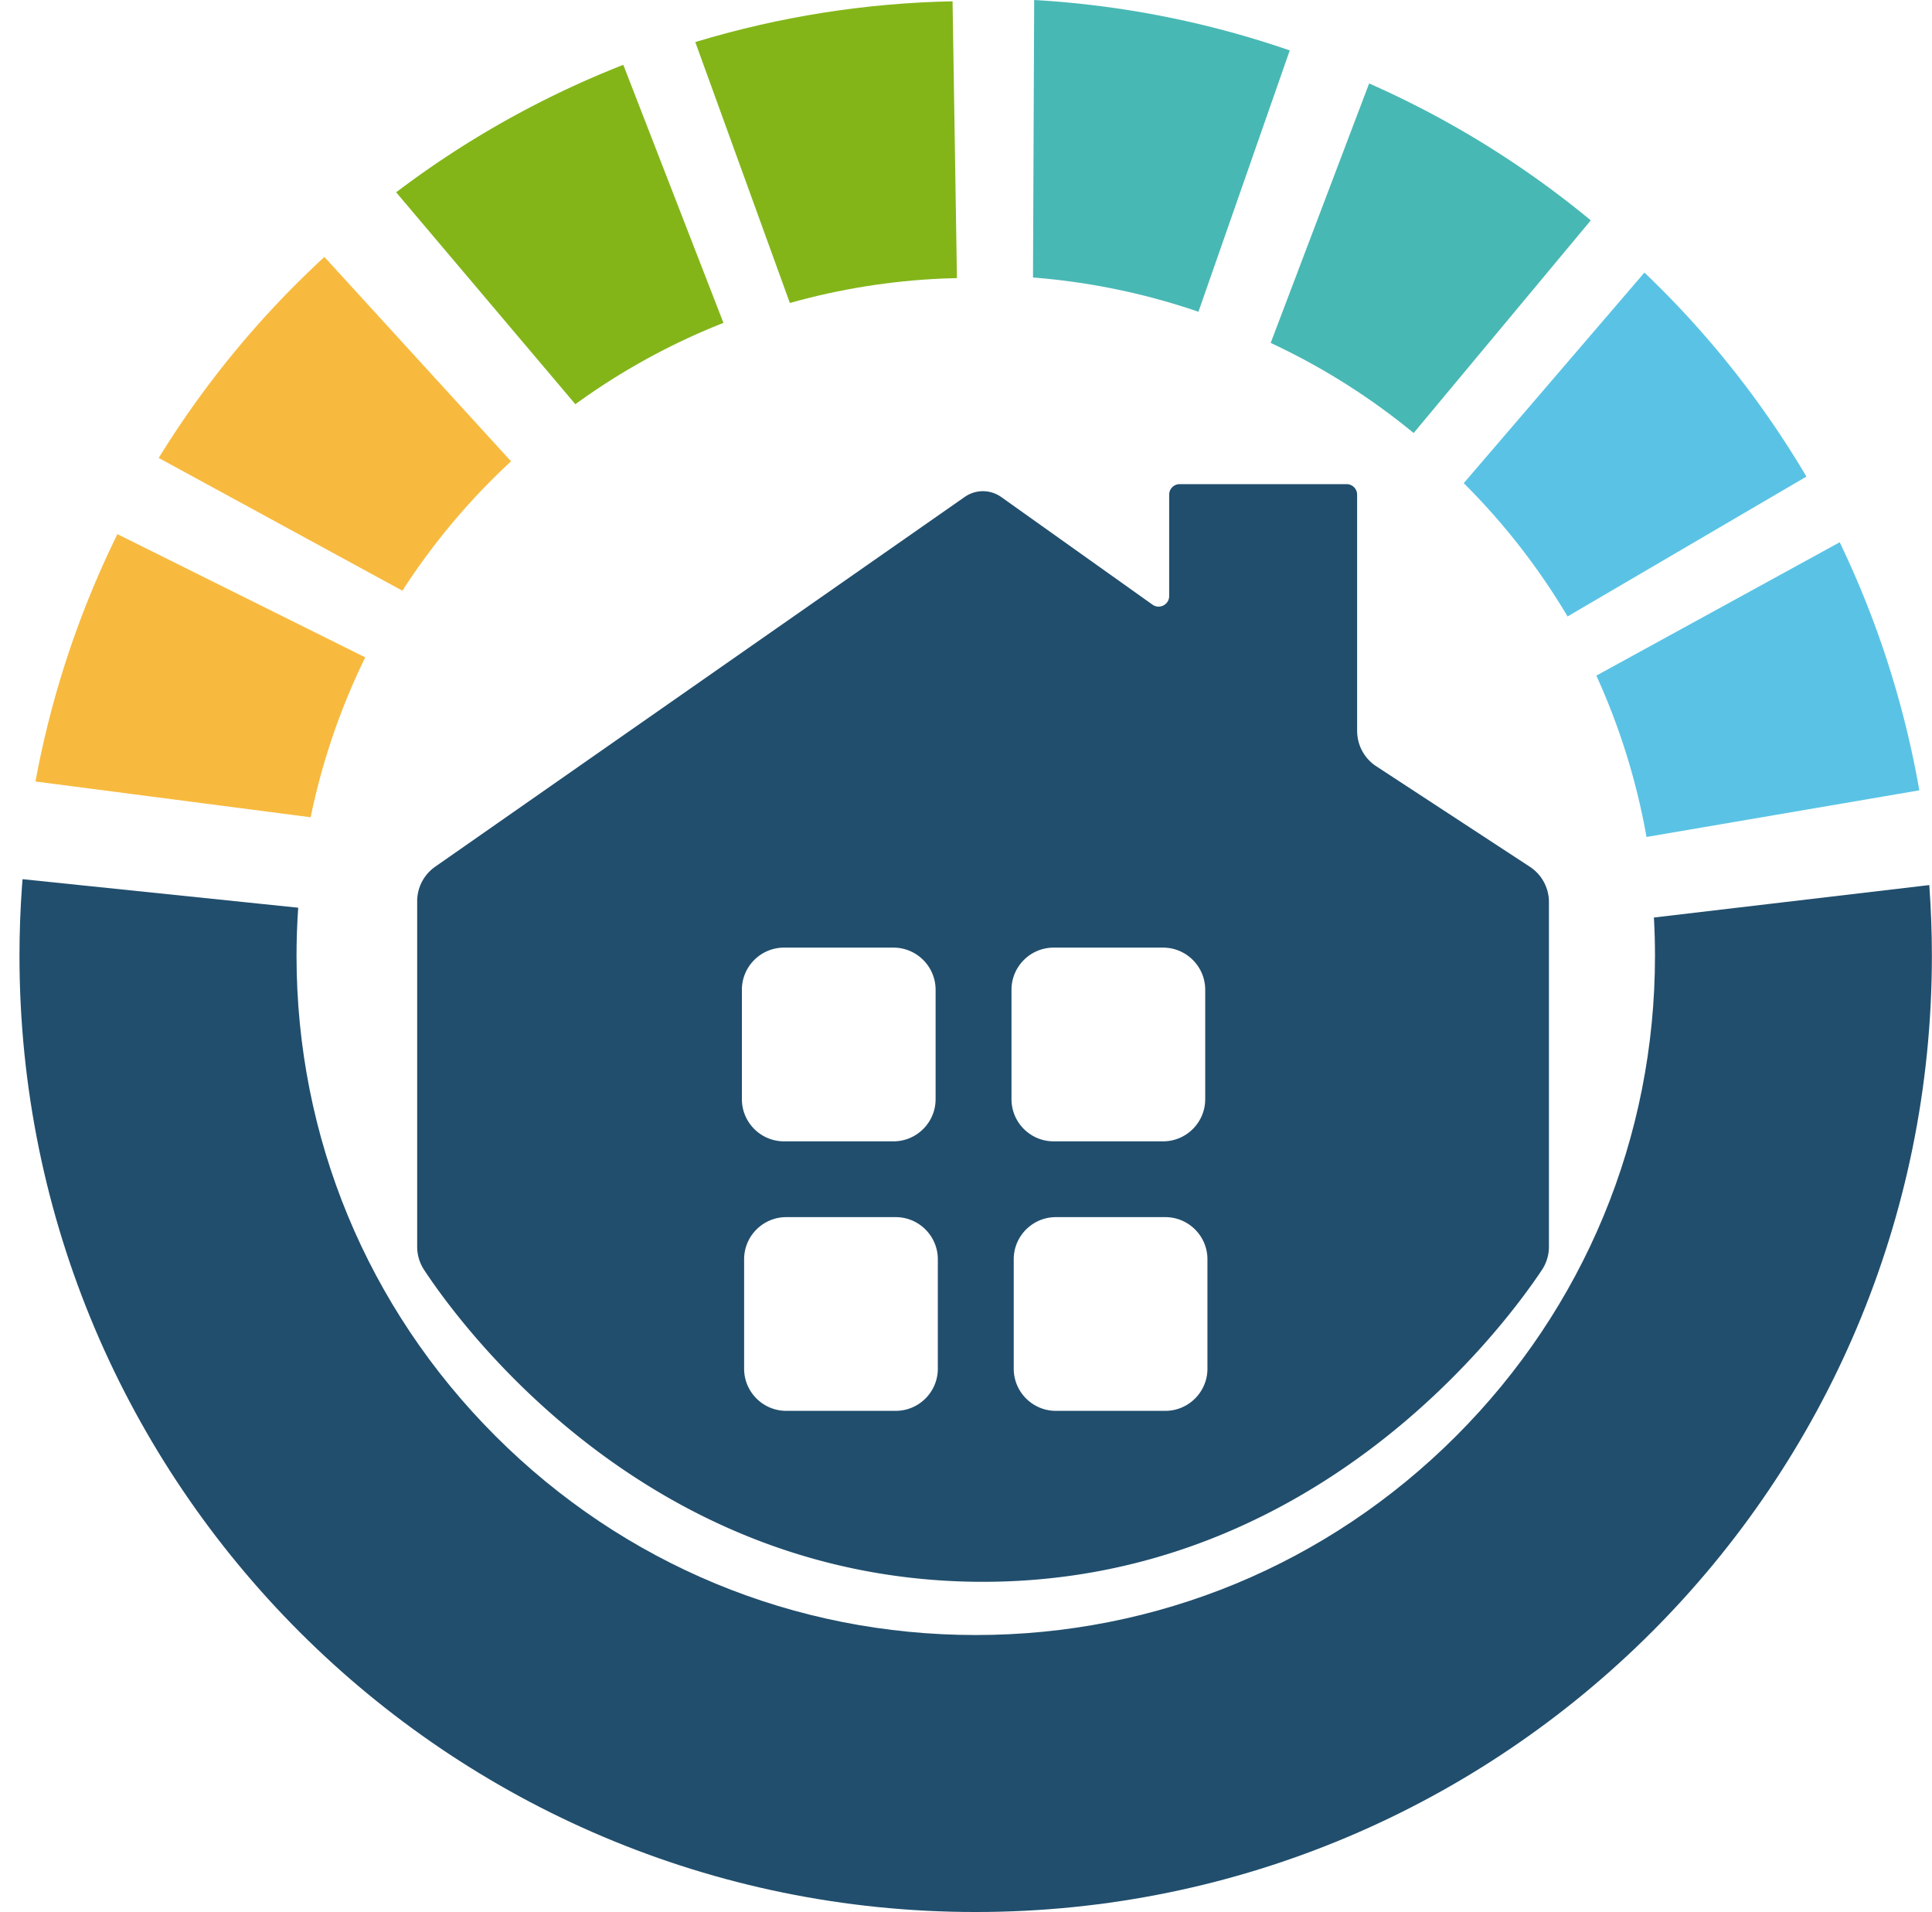
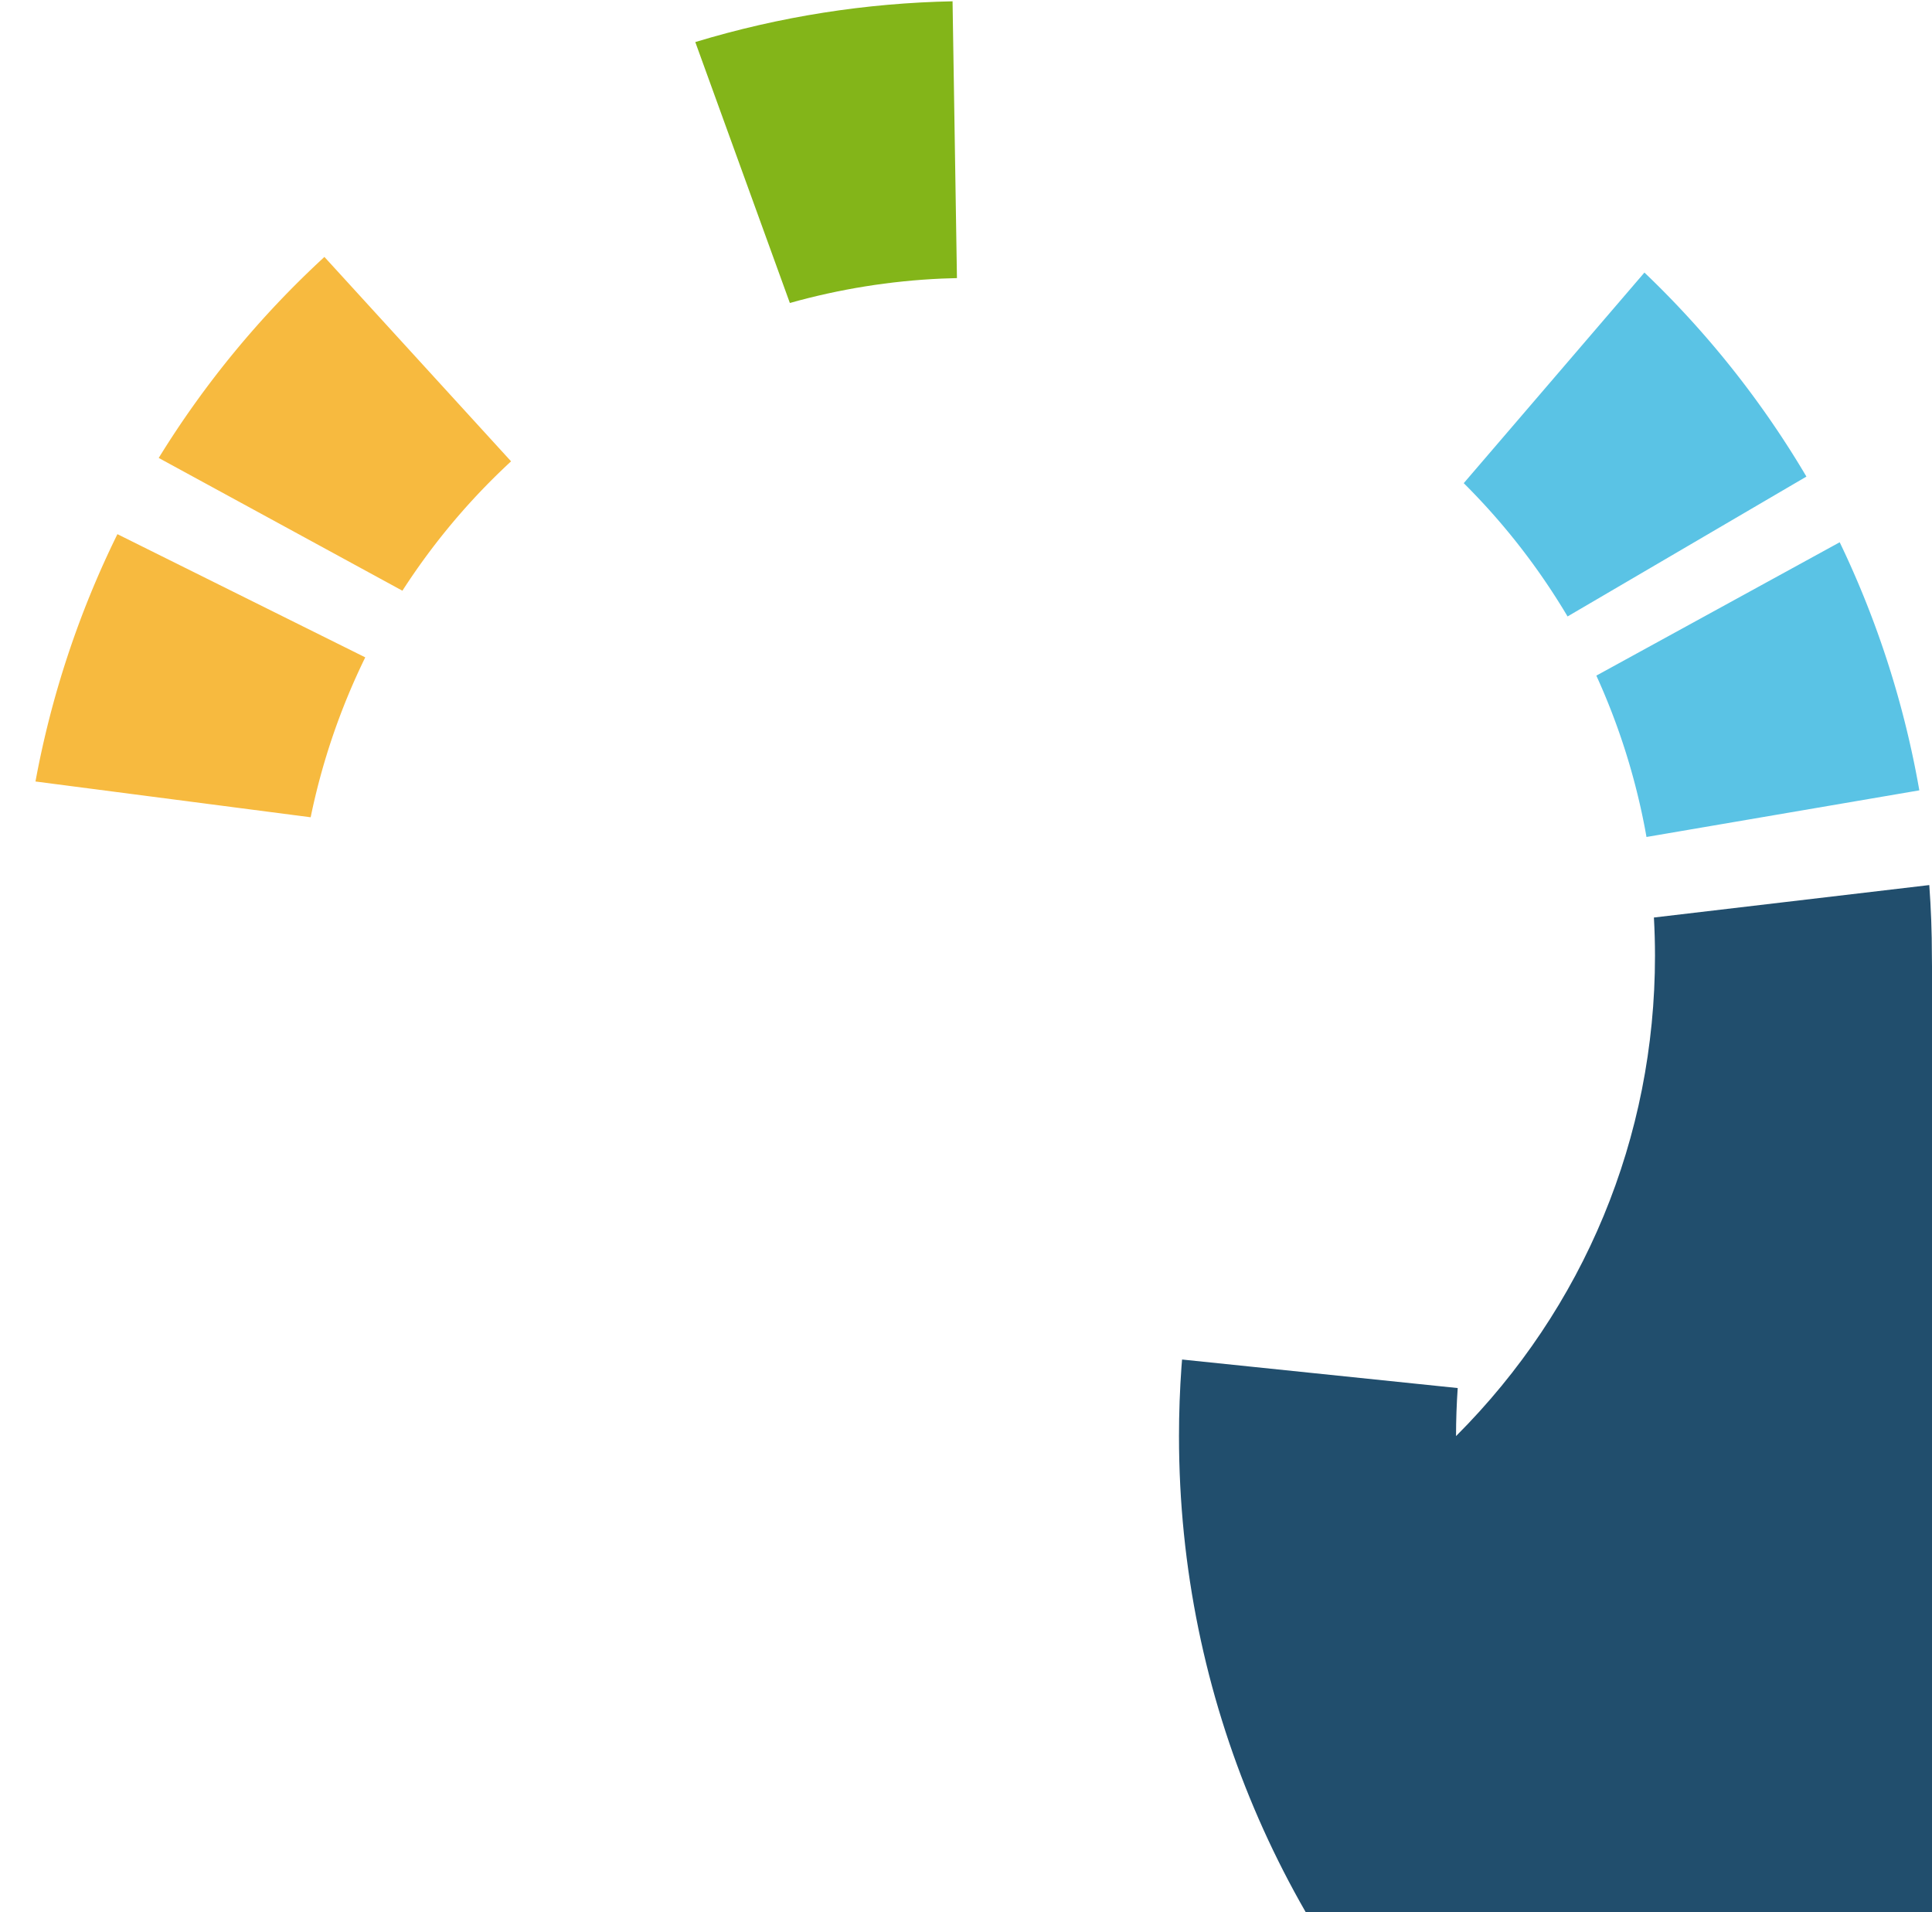
<svg xmlns="http://www.w3.org/2000/svg" data-bbox="5.24 0 514.26 514.13" viewBox="0 0 519.53 514.15" data-type="color">
  <g>
-     <path d="M444.75 246.74c.19 3.41.29 6.83.29 10.27 0 48.79-19 94.65-53.5 129.15s-80.36 53.49-129.15 53.49-94.65-19-129.15-53.5-53.5-80.36-53.5-129.15c0-4.33.16-8.64.45-12.92l-74.12-7.67c-.05.65-.12 1.29-.16 1.94-.44 6.16-.67 12.38-.67 18.65 0 142.01 115.12 257.13 257.13 257.13S519.5 399.01 519.5 257c0-6.39-.24-12.73-.7-19.01l-74.08 8.73Z" fill="#214e6d" data-color="1" />
+     <path d="M444.75 246.74c.19 3.41.29 6.83.29 10.27 0 48.79-19 94.65-53.5 129.15c0-4.33.16-8.64.45-12.92l-74.12-7.67c-.05.65-.12 1.29-.16 1.94-.44 6.16-.67 12.38-.67 18.65 0 142.01 115.12 257.13 257.13 257.13S519.5 399.01 519.5 257c0-6.39-.24-12.73-.7-19.01l-74.08 8.73Z" fill="#214e6d" data-color="1" />
    <path d="M31.57 143.64a255.322 255.322 0 0 0-22.03 66.5l74 9.62a180.485 180.485 0 0 1 14.68-43l-66.65-33.13Z" fill="#f7ba3f" data-color="2" />
    <path d="M87.24 69.09a255.46 255.46 0 0 0-44.56 54.05l65.53 35.7c7.53-11.68 16.33-22.4 26.26-31.99.98-.94 1.96-1.88 2.96-2.8L87.24 69.09Z" fill="#f7ba3f" data-color="2" />
-     <path d="M167.62 17.43a255.504 255.504 0 0 0-61.09 34.28l48.19 56.98a179.96 179.96 0 0 1 36.05-20.33c1.25-.53 2.51-1.04 3.77-1.54l-26.93-69.39Z" fill="#83b519" data-color="3" />
    <path d="M256.16.35c-23.12.46-46.39 4.04-69.19 10.96l25.43 70.16c13.38-3.76 27.07-5.95 40.86-6.56 1.36-.06 2.71-.1 4.07-.13L256.15.36Z" fill="#83b519" data-color="3" />
-     <path d="M346.83 13.56A255.268 255.268 0 0 0 278.1 0l-.32 74.62a180.328 180.328 0 0 1 44.49 9.21l24.55-70.27Z" fill="#48b8b4" data-color="4" />
-     <path d="M427.77 59.25a255.224 255.224 0 0 0-59.6-36.81L341.7 92.21a180.293 180.293 0 0 1 38.44 24.23l47.64-57.19Z" fill="#48b8b4" data-color="4" />
    <path d="M485.76 128.15a255.058 255.058 0 0 0-43.56-54.86l-48.59 56.63a180.32 180.32 0 0 1 25.8 32.36c.72 1.15 1.43 2.31 2.12 3.48l64.23-37.61Z" fill="#5ac3e5" data-color="5" />
    <path d="M516.12 212.51a255.43 255.43 0 0 0-21.41-66.7l-65.44 35.86A180.544 180.544 0 0 1 442 221.05c.27 1.33.52 2.67.75 4.01l73.37-12.54Z" fill="#5ac3e5" data-color="5" />
-     <path d="M364.94 196.55v-63.54c0-1.57-1.27-2.83-2.83-2.83h-44.88c-1.57 0-2.83 1.27-2.83 2.83v27.27c0 2.3-2.6 3.64-4.48 2.31l-40.68-28.94a8.509 8.509 0 0 0-9.8-.04l-142.41 99.44a11.332 11.332 0 0 0-4.85 9.3v92.89c0 2.23.66 4.4 1.88 6.25 10.23 15.51 59.77 82.82 148.25 83.84 90.59 1.04 141.99-68.32 152.33-83.86 1.23-1.85 1.88-4.03 1.88-6.26v-92.65c0-3.83-1.93-7.39-5.13-9.49l-41.31-27.03c-3.2-2.09-5.13-5.66-5.13-9.49Zm-165.44 69.6c0-6.26 5.08-11.34 11.34-11.34h29.41c6.26 0 11.34 5.08 11.34 11.34v29.41c0 6.26-5.08 11.34-11.34 11.34h-29.41c-6.26 0-11.34-5.08-11.34-11.34v-29.41Zm52.69 101.88c0 6.26-5.08 11.34-11.34 11.34h-29.41c-6.26 0-11.34-5.08-11.34-11.34v-29.41c0-6.26 5.08-11.34 11.34-11.34h29.41c6.26 0 11.34 5.08 11.34 11.34v29.41ZM272 266.15c0-6.26 5.08-11.34 11.34-11.34h29.41c6.26 0 11.34 5.08 11.34 11.34v29.41c0 6.26-5.08 11.34-11.34 11.34h-29.41c-6.26 0-11.34-5.08-11.34-11.34v-29.41Zm52.69 101.88c0 6.26-5.08 11.34-11.34 11.34h-29.41c-6.26 0-11.34-5.08-11.34-11.34v-29.41c0-6.26 5.08-11.34 11.34-11.34h29.41c6.26 0 11.34 5.08 11.34 11.34v29.41Z" fill="#214e6d" data-color="1" />
  </g>
</svg>